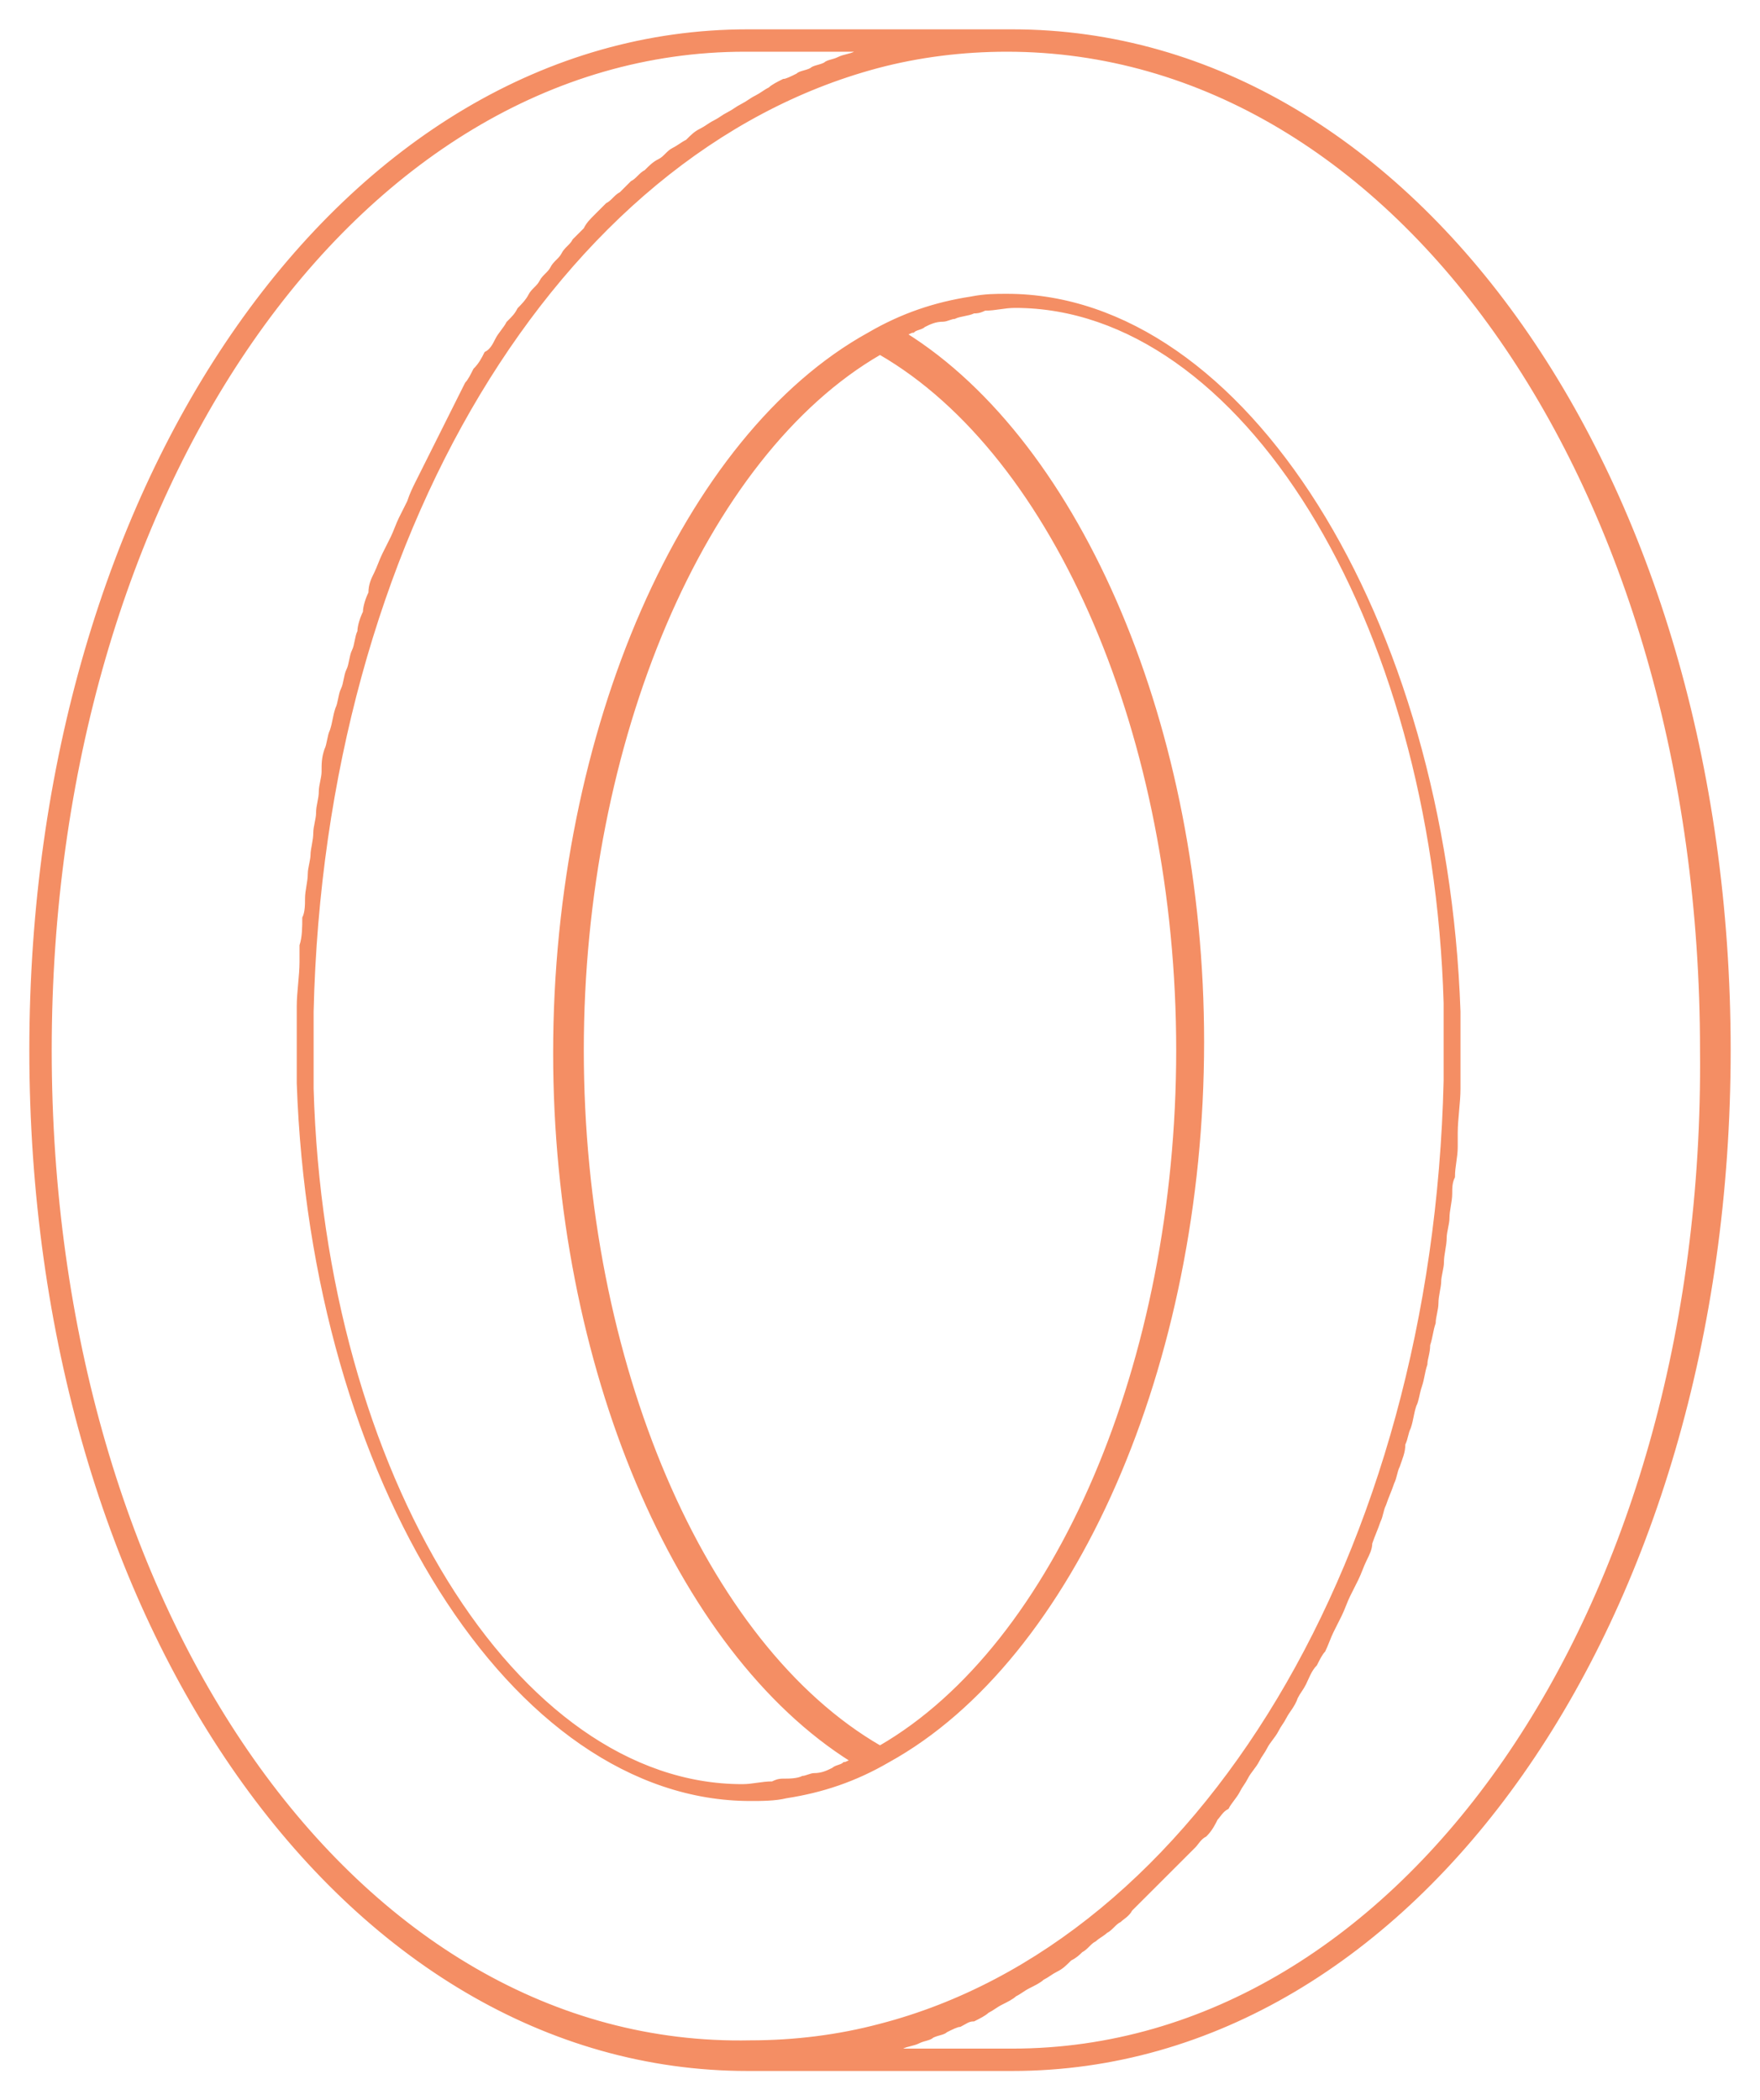
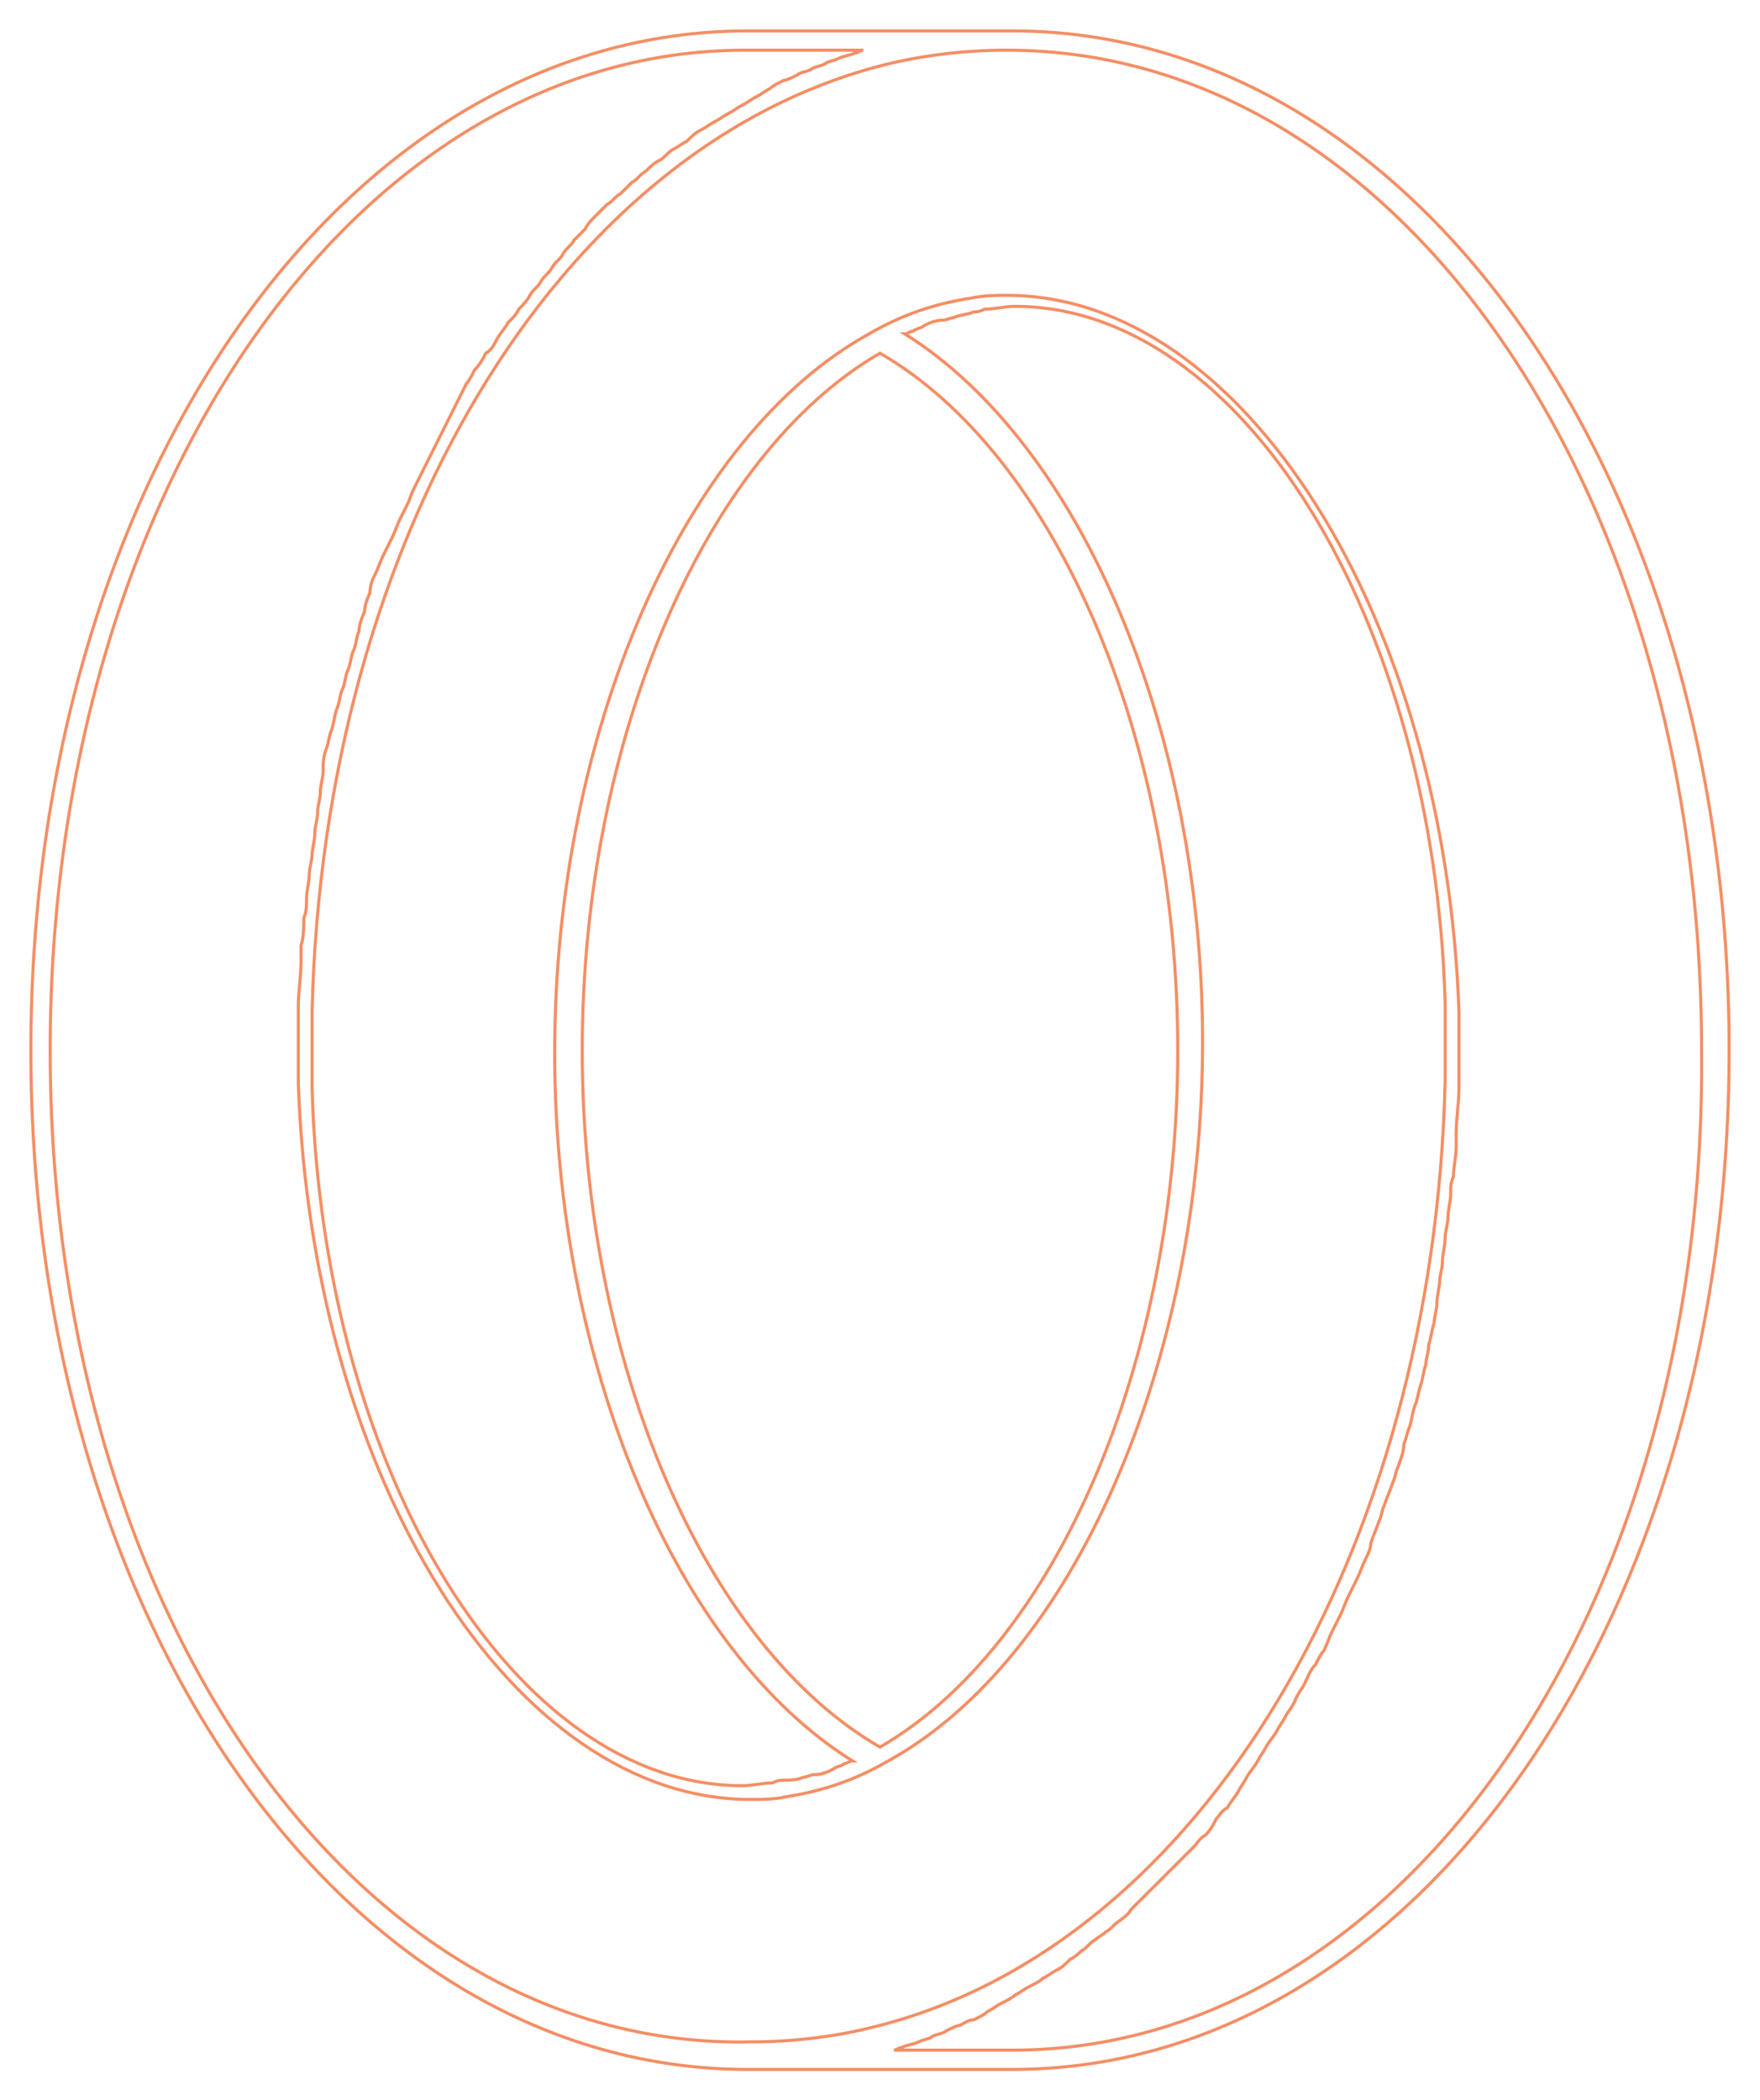
<svg xmlns="http://www.w3.org/2000/svg" width="285" height="340" viewBox="0 0 285 340" fill="none">
  <g filter="url(#filter0_d_1_2745)">
-     <path d="M163.929 1H121.071C55.893 1 5 73.689 5 166C5 258.757 55.893 331 121.071 331H163.929C229.107 331 280 258.311 280 166C280 73.689 229.107 1 163.929 1ZM8.125 166C8.125 75.473 57.678 4.122 120.625 4.122H139.821C139.375 4.122 138.929 4.568 138.482 4.568C137.589 5.014 136.697 5.014 135.804 5.459C134.911 5.905 134.018 5.905 133.572 6.351C132.679 6.797 131.786 6.797 131.339 7.243C130.446 7.689 129.554 7.689 129.107 8.135C128.214 8.581 127.321 9.027 126.875 9.027C125.982 9.473 125.089 9.919 124.643 10.365C123.75 10.811 123.304 11.257 122.411 11.703C121.518 12.149 121.071 12.595 120.179 13.04C119.286 13.486 118.839 13.932 117.947 14.378C117.054 14.824 116.607 15.27 115.714 15.716C114.821 16.162 114.375 16.608 113.482 17.054C112.589 17.5 112.143 17.946 111.25 18.838C110.357 19.284 109.911 19.73 109.018 20.176C108.125 20.622 107.679 21.514 106.786 21.959C105.893 22.405 105.446 22.851 104.554 23.743C103.661 24.189 103.214 25.081 102.322 25.527C101.875 25.973 100.982 26.865 100.536 27.311C99.643 27.757 99.196 28.649 98.303 29.095C97.857 29.541 96.964 30.432 96.518 30.878C95.625 31.77 95.179 32.216 94.732 33.108C94.286 33.554 93.393 34.446 92.947 34.892C92.5 35.784 91.607 36.23 91.161 37.122C90.714 38.014 89.821 38.459 89.375 39.351C88.928 40.243 88.036 40.689 87.589 41.581C87.143 42.473 86.25 42.919 85.804 43.811C85.357 44.703 84.464 45.595 84.018 46.041C83.572 46.932 83.125 47.378 82.232 48.27C81.786 49.162 80.893 50.054 80.446 50.946C80 51.838 79.554 52.73 78.661 53.176C78.214 54.068 77.768 54.959 76.875 55.851C76.429 56.743 75.982 57.635 75.536 58.081C75.089 58.973 74.643 59.865 74.196 60.757C73.75 61.649 73.304 62.541 72.857 63.432C72.411 64.324 71.964 65.216 71.518 66.108C71.071 67 70.625 67.892 70.179 68.784C69.732 69.676 69.286 70.568 68.839 71.46C68.393 72.351 67.946 73.243 67.5 74.135C67.054 75.027 66.607 75.919 66.161 77.257C65.714 78.149 65.268 79.04 64.821 79.932C64.375 80.824 63.929 82.162 63.482 83.054C63.036 83.946 62.589 84.838 62.143 85.73C61.697 86.622 61.25 87.96 60.804 88.851C60.357 89.743 59.911 90.635 59.911 91.973C59.464 92.865 59.018 94.203 59.018 95.095C58.572 95.987 58.125 97.324 58.125 98.216C57.678 99.108 57.679 100.446 57.232 101.338C56.786 102.23 56.786 103.568 56.339 104.459C55.893 105.351 55.893 106.689 55.447 107.581C55 108.473 55 109.811 54.554 110.703C54.107 112.041 54.107 112.932 53.661 114.27C53.214 115.162 53.214 116.5 52.768 117.392C52.322 118.73 52.322 119.622 52.322 120.959C52.322 121.851 51.875 123.189 51.875 124.081C51.875 125.419 51.428 126.311 51.428 127.649C51.428 128.541 50.982 129.878 50.982 130.77C50.982 132.108 50.536 133.446 50.536 134.338C50.536 135.23 50.089 136.568 50.089 137.459C50.089 138.797 49.643 140.135 49.643 141.473C49.643 142.365 49.643 143.703 49.196 144.595C49.196 145.932 49.197 147.716 48.75 149.054C48.75 149.946 48.75 150.838 48.75 151.73C48.75 153.959 48.304 156.635 48.304 158.865C48.304 161.095 48.304 162.878 48.304 165.108C48.304 167.338 48.304 169.122 48.304 171.351C50.536 235.568 83.125 287.297 121.518 287.297C123.304 287.297 125.536 287.297 127.321 286.851C133.125 285.959 138.482 284.176 143.839 281.054C173.75 264.554 194.732 216.838 194.732 164.662C194.732 114.27 175.089 67.892 146.518 50.054C146.964 50.054 147.411 49.608 147.857 49.608C148.304 49.162 149.196 49.162 149.643 48.716C150.536 48.27 151.429 47.824 152.768 47.824C153.214 47.824 154.107 47.378 154.554 47.378C155.446 46.932 156.786 46.932 157.679 46.486C158.125 46.486 158.571 46.486 159.464 46.041C161.25 46.041 162.589 45.595 164.375 45.595C200.982 45.595 232.232 95.987 234.018 158.419C234.018 160.649 234.018 162.432 234.018 164.662C234.018 166.892 234.018 168.676 234.018 170.905C232.232 247.608 194.286 310.486 142.5 323.865C135.804 325.649 128.661 326.541 121.518 326.541C57.679 327.878 8.125 256.973 8.125 166ZM142.5 53.176C171.072 69.676 190.714 115.608 190.714 166C190.714 216.392 171.072 262.324 142.5 278.824C113.929 262.324 94.286 216.392 94.286 166C94.286 116.054 113.929 69.676 142.5 53.176ZM163.929 327.878H144.732C145.179 327.878 145.625 327.432 146.071 327.432C146.964 326.986 147.857 326.986 148.75 326.541C149.643 326.095 150.536 326.095 150.982 325.649C151.875 325.203 152.768 325.203 153.214 324.757C154.107 324.311 155 323.865 155.446 323.865C156.339 323.419 156.786 322.973 157.679 322.973C158.571 322.527 159.464 322.081 159.911 321.635C160.804 321.189 161.25 320.743 162.143 320.297C163.036 319.851 163.929 319.405 164.375 318.959C165.268 318.514 165.714 318.068 166.607 317.622C167.5 317.176 168.393 316.73 168.839 316.284C169.732 315.838 170.179 315.392 171.071 314.946C171.964 314.5 172.411 314.054 173.304 313.162C174.196 312.716 174.643 312.27 175.089 311.824C175.982 311.378 176.429 310.487 177.321 310.041C177.768 309.595 178.661 309.149 179.107 308.703C180 308.257 180.446 307.365 181.339 306.919C181.786 306.473 182.679 306.027 183.125 305.135C184.018 304.243 184.464 303.797 185.357 302.905C185.804 302.459 186.697 301.568 187.143 301.122C188.036 300.23 188.482 299.784 189.375 298.892C189.821 298.446 190.714 297.554 191.161 297.108C192.054 296.216 192.5 295.77 193.393 294.878C193.839 294.432 194.286 293.541 195.179 293.095C196.071 292.203 196.518 291.311 196.964 290.419C197.411 289.973 197.857 289.081 198.75 288.635C199.196 287.743 200.089 286.851 200.536 285.959C200.982 285.068 201.429 284.622 201.875 283.73C202.321 282.838 203.214 281.946 203.661 281.054C204.107 280.162 204.554 279.716 205 278.824C205.446 277.932 206.339 277.041 206.786 276.149C207.232 275.257 207.679 274.811 208.125 273.919C208.571 273.027 209.464 272.135 209.911 270.797C210.357 269.905 210.804 269.459 211.25 268.568C211.696 267.676 212.143 266.338 213.036 265.446C213.482 264.554 213.929 263.662 214.375 263.216C214.821 262.324 215.268 260.986 215.714 260.095C216.161 259.203 216.607 258.311 217.054 257.419C217.5 256.527 217.947 255.189 218.393 254.297C218.839 253.405 219.286 252.514 219.732 251.622C220.179 250.73 220.625 249.392 221.071 248.5C221.518 247.608 221.964 246.716 221.964 245.824C222.411 244.486 222.857 243.595 223.304 242.257C223.75 241.365 223.75 240.473 224.196 239.581C224.643 238.243 225.089 237.351 225.536 236.014C225.982 235.122 225.982 234.23 226.429 233.338C226.875 232 227.321 231.108 227.321 229.77C227.768 228.878 227.768 227.986 228.214 227.095C228.661 225.757 228.661 224.865 229.107 223.527C229.554 222.635 229.554 221.743 230 220.405C230.446 219.068 230.446 218.176 230.893 216.838C230.893 215.946 231.339 215.054 231.339 213.716C231.786 212.378 231.786 211.486 232.232 210.149C232.232 209.257 232.679 207.919 232.679 207.027C232.679 205.689 233.125 204.351 233.125 203.459C233.125 202.568 233.571 201.23 233.571 200.338C233.571 199 234.018 197.662 234.018 196.324C234.018 195.432 234.464 194.095 234.464 193.203C234.464 191.865 234.911 190.527 234.911 189.189C234.911 188.297 234.911 187.405 235.357 186.514C235.357 184.73 235.804 183.392 235.804 181.608C235.804 180.716 235.804 180.27 235.804 179.378C235.804 177.149 236.25 174.473 236.25 172.243C236.25 170.014 236.25 168.23 236.25 166C236.25 163.77 236.25 161.986 236.25 159.757C234.018 95.987 201.429 43.811 163.036 43.811C161.25 43.811 159.464 43.811 157.232 44.257C151.429 45.149 146.071 46.932 140.714 50.054C110.804 66.554 89.821 114.27 89.821 166.446C89.821 216.838 109.464 263.216 138.036 281.054C137.589 281.054 137.143 281.5 136.696 281.5C136.25 281.946 135.357 281.946 134.911 282.392C134.018 282.838 133.125 283.284 131.786 283.284C131.339 283.284 130.446 283.73 130 283.73C129.107 284.176 127.768 284.176 126.875 284.176C126.429 284.176 125.982 284.176 125.089 284.622C123.304 284.622 121.964 285.068 120.179 285.068C83.572 285.068 52.322 234.676 50.536 172.243C50.536 170.014 50.536 168.23 50.536 166C50.536 163.77 50.536 161.986 50.536 159.757C52.322 83.054 90.268 20.622 142.054 6.797C148.75 5.014 155.893 4.122 163.036 4.122C226.429 4.122 275.536 75.027 275.536 166C276.429 256.973 226.875 327.878 163.929 327.878Z" fill="#F48E64" />
    <path d="M163.929 1H121.071C55.893 1 5 73.689 5 166C5 258.757 55.893 331 121.071 331H163.929C229.107 331 280 258.311 280 166C280 73.689 229.107 1 163.929 1ZM8.125 166C8.125 75.473 57.678 4.122 120.625 4.122H139.821C139.375 4.122 138.929 4.568 138.482 4.568C137.589 5.014 136.697 5.014 135.804 5.459C134.911 5.905 134.018 5.905 133.572 6.351C132.679 6.797 131.786 6.797 131.339 7.243C130.446 7.689 129.554 7.689 129.107 8.135C128.214 8.581 127.321 9.027 126.875 9.027C125.982 9.473 125.089 9.919 124.643 10.365C123.75 10.811 123.304 11.257 122.411 11.703C121.518 12.149 121.071 12.595 120.179 13.04C119.286 13.486 118.839 13.932 117.947 14.378C117.054 14.824 116.607 15.27 115.714 15.716C114.821 16.162 114.375 16.608 113.482 17.054C112.589 17.5 112.143 17.946 111.25 18.838C110.357 19.284 109.911 19.73 109.018 20.176C108.125 20.622 107.679 21.514 106.786 21.959C105.893 22.405 105.446 22.851 104.554 23.743C103.661 24.189 103.214 25.081 102.322 25.527C101.875 25.973 100.982 26.865 100.536 27.311C99.643 27.757 99.196 28.649 98.303 29.095C97.857 29.541 96.964 30.432 96.518 30.878C95.625 31.77 95.179 32.216 94.732 33.108C94.286 33.554 93.393 34.446 92.947 34.892C92.5 35.784 91.607 36.23 91.161 37.122C90.714 38.014 89.821 38.459 89.375 39.351C88.928 40.243 88.036 40.689 87.589 41.581C87.143 42.473 86.25 42.919 85.804 43.811C85.357 44.703 84.464 45.595 84.018 46.041C83.572 46.932 83.125 47.378 82.232 48.27C81.786 49.162 80.893 50.054 80.446 50.946C80 51.838 79.554 52.73 78.661 53.176C78.214 54.068 77.768 54.959 76.875 55.851C76.429 56.743 75.982 57.635 75.536 58.081C75.089 58.973 74.643 59.865 74.196 60.757C73.75 61.649 73.304 62.541 72.857 63.432C72.411 64.324 71.964 65.216 71.518 66.108C71.071 67 70.625 67.892 70.179 68.784C69.732 69.676 69.286 70.568 68.839 71.46C68.393 72.351 67.946 73.243 67.5 74.135C67.054 75.027 66.607 75.919 66.161 77.257C65.714 78.149 65.268 79.04 64.821 79.932C64.375 80.824 63.929 82.162 63.482 83.054C63.036 83.946 62.589 84.838 62.143 85.73C61.697 86.622 61.25 87.96 60.804 88.851C60.357 89.743 59.911 90.635 59.911 91.973C59.464 92.865 59.018 94.203 59.018 95.095C58.572 95.987 58.125 97.324 58.125 98.216C57.678 99.108 57.679 100.446 57.232 101.338C56.786 102.23 56.786 103.568 56.339 104.459C55.893 105.351 55.893 106.689 55.447 107.581C55 108.473 55 109.811 54.554 110.703C54.107 112.041 54.107 112.932 53.661 114.27C53.214 115.162 53.214 116.5 52.768 117.392C52.322 118.73 52.322 119.622 52.322 120.959C52.322 121.851 51.875 123.189 51.875 124.081C51.875 125.419 51.428 126.311 51.428 127.649C51.428 128.541 50.982 129.878 50.982 130.77C50.982 132.108 50.536 133.446 50.536 134.338C50.536 135.23 50.089 136.568 50.089 137.459C50.089 138.797 49.643 140.135 49.643 141.473C49.643 142.365 49.643 143.703 49.196 144.595C49.196 145.932 49.197 147.716 48.75 149.054C48.75 149.946 48.75 150.838 48.75 151.73C48.75 153.959 48.304 156.635 48.304 158.865C48.304 161.095 48.304 162.878 48.304 165.108C48.304 167.338 48.304 169.122 48.304 171.351C50.536 235.568 83.125 287.297 121.518 287.297C123.304 287.297 125.536 287.297 127.321 286.851C133.125 285.959 138.482 284.176 143.839 281.054C173.75 264.554 194.732 216.838 194.732 164.662C194.732 114.27 175.089 67.892 146.518 50.054C146.964 50.054 147.411 49.608 147.857 49.608C148.304 49.162 149.196 49.162 149.643 48.716C150.536 48.27 151.429 47.824 152.768 47.824C153.214 47.824 154.107 47.378 154.554 47.378C155.446 46.932 156.786 46.932 157.679 46.486C158.125 46.486 158.571 46.486 159.464 46.041C161.25 46.041 162.589 45.595 164.375 45.595C200.982 45.595 232.232 95.987 234.018 158.419C234.018 160.649 234.018 162.432 234.018 164.662C234.018 166.892 234.018 168.676 234.018 170.905C232.232 247.608 194.286 310.486 142.5 323.865C135.804 325.649 128.661 326.541 121.518 326.541C57.679 327.878 8.125 256.973 8.125 166ZM142.5 53.176C171.072 69.676 190.714 115.608 190.714 166C190.714 216.392 171.072 262.324 142.5 278.824C113.929 262.324 94.286 216.392 94.286 166C94.286 116.054 113.929 69.676 142.5 53.176ZM163.929 327.878H144.732C145.179 327.878 145.625 327.432 146.071 327.432C146.964 326.986 147.857 326.986 148.75 326.541C149.643 326.095 150.536 326.095 150.982 325.649C151.875 325.203 152.768 325.203 153.214 324.757C154.107 324.311 155 323.865 155.446 323.865C156.339 323.419 156.786 322.973 157.679 322.973C158.571 322.527 159.464 322.081 159.911 321.635C160.804 321.189 161.25 320.743 162.143 320.297C163.036 319.851 163.929 319.405 164.375 318.959C165.268 318.514 165.714 318.068 166.607 317.622C167.5 317.176 168.393 316.73 168.839 316.284C169.732 315.838 170.179 315.392 171.071 314.946C171.964 314.5 172.411 314.054 173.304 313.162C174.196 312.716 174.643 312.27 175.089 311.824C175.982 311.378 176.429 310.487 177.321 310.041C177.768 309.595 178.661 309.149 179.107 308.703C180 308.257 180.446 307.365 181.339 306.919C181.786 306.473 182.679 306.027 183.125 305.135C184.018 304.243 184.464 303.797 185.357 302.905C185.804 302.459 186.697 301.568 187.143 301.122C188.036 300.23 188.482 299.784 189.375 298.892C189.821 298.446 190.714 297.554 191.161 297.108C192.054 296.216 192.5 295.77 193.393 294.878C193.839 294.432 194.286 293.541 195.179 293.095C196.071 292.203 196.518 291.311 196.964 290.419C197.411 289.973 197.857 289.081 198.75 288.635C199.196 287.743 200.089 286.851 200.536 285.959C200.982 285.068 201.429 284.622 201.875 283.73C202.321 282.838 203.214 281.946 203.661 281.054C204.107 280.162 204.554 279.716 205 278.824C205.446 277.932 206.339 277.041 206.786 276.149C207.232 275.257 207.679 274.811 208.125 273.919C208.571 273.027 209.464 272.135 209.911 270.797C210.357 269.905 210.804 269.459 211.25 268.568C211.696 267.676 212.143 266.338 213.036 265.446C213.482 264.554 213.929 263.662 214.375 263.216C214.821 262.324 215.268 260.986 215.714 260.095C216.161 259.203 216.607 258.311 217.054 257.419C217.5 256.527 217.947 255.189 218.393 254.297C218.839 253.405 219.286 252.514 219.732 251.622C220.179 250.73 220.625 249.392 221.071 248.5C221.518 247.608 221.964 246.716 221.964 245.824C222.411 244.486 222.857 243.595 223.304 242.257C223.75 241.365 223.75 240.473 224.196 239.581C224.643 238.243 225.089 237.351 225.536 236.014C225.982 235.122 225.982 234.23 226.429 233.338C226.875 232 227.321 231.108 227.321 229.77C227.768 228.878 227.768 227.986 228.214 227.095C228.661 225.757 228.661 224.865 229.107 223.527C229.554 222.635 229.554 221.743 230 220.405C230.446 219.068 230.446 218.176 230.893 216.838C230.893 215.946 231.339 215.054 231.339 213.716C231.786 212.378 231.786 211.486 232.232 210.149C232.232 209.257 232.679 207.919 232.679 207.027C232.679 205.689 233.125 204.351 233.125 203.459C233.125 202.568 233.571 201.23 233.571 200.338C233.571 199 234.018 197.662 234.018 196.324C234.018 195.432 234.464 194.095 234.464 193.203C234.464 191.865 234.911 190.527 234.911 189.189C234.911 188.297 234.911 187.405 235.357 186.514C235.357 184.73 235.804 183.392 235.804 181.608C235.804 180.716 235.804 180.27 235.804 179.378C235.804 177.149 236.25 174.473 236.25 172.243C236.25 170.014 236.25 168.23 236.25 166C236.25 163.77 236.25 161.986 236.25 159.757C234.018 95.987 201.429 43.811 163.036 43.811C161.25 43.811 159.464 43.811 157.232 44.257C151.429 45.149 146.071 46.932 140.714 50.054C110.804 66.554 89.821 114.27 89.821 166.446C89.821 216.838 109.464 263.216 138.036 281.054C137.589 281.054 137.143 281.5 136.696 281.5C136.25 281.946 135.357 281.946 134.911 282.392C134.018 282.838 133.125 283.284 131.786 283.284C131.339 283.284 130.446 283.73 130 283.73C129.107 284.176 127.768 284.176 126.875 284.176C126.429 284.176 125.982 284.176 125.089 284.622C123.304 284.622 121.964 285.068 120.179 285.068C83.572 285.068 52.322 234.676 50.536 172.243C50.536 170.014 50.536 168.23 50.536 166C50.536 163.77 50.536 161.986 50.536 159.757C52.322 83.054 90.268 20.622 142.054 6.797C148.75 5.014 155.893 4.122 163.036 4.122C226.429 4.122 275.536 75.027 275.536 166C276.429 256.973 226.875 327.878 163.929 327.878Z" stroke="#F48E64" stroke-width="0.5" />
  </g>
  <defs>
    <filter id="filter0_d_1_2745" x="0.75" y="0.75" width="283.5" height="338.5" filterUnits="userSpaceOnUse" color-interpolation-filters="sRGB">
      <feFlood flood-opacity="0" result="BackgroundImageFix" />
      <feColorMatrix in="SourceAlpha" type="matrix" values="0 0 0 0 0 0 0 0 0 0 0 0 0 0 0 0 0 0 127 0" result="hardAlpha" />
      <feOffset dy="4" />
      <feGaussianBlur stdDeviation="2" />
      <feComposite in2="hardAlpha" operator="out" />
      <feColorMatrix type="matrix" values="0 0 0 0 0 0 0 0 0 0 0 0 0 0 0 0 0 0 0.25 0" />
      <feBlend mode="normal" in2="BackgroundImageFix" result="effect1_dropShadow_1_2745" />
      <feBlend mode="normal" in="SourceGraphic" in2="effect1_dropShadow_1_2745" result="shape" />
    </filter>
  </defs>
</svg>